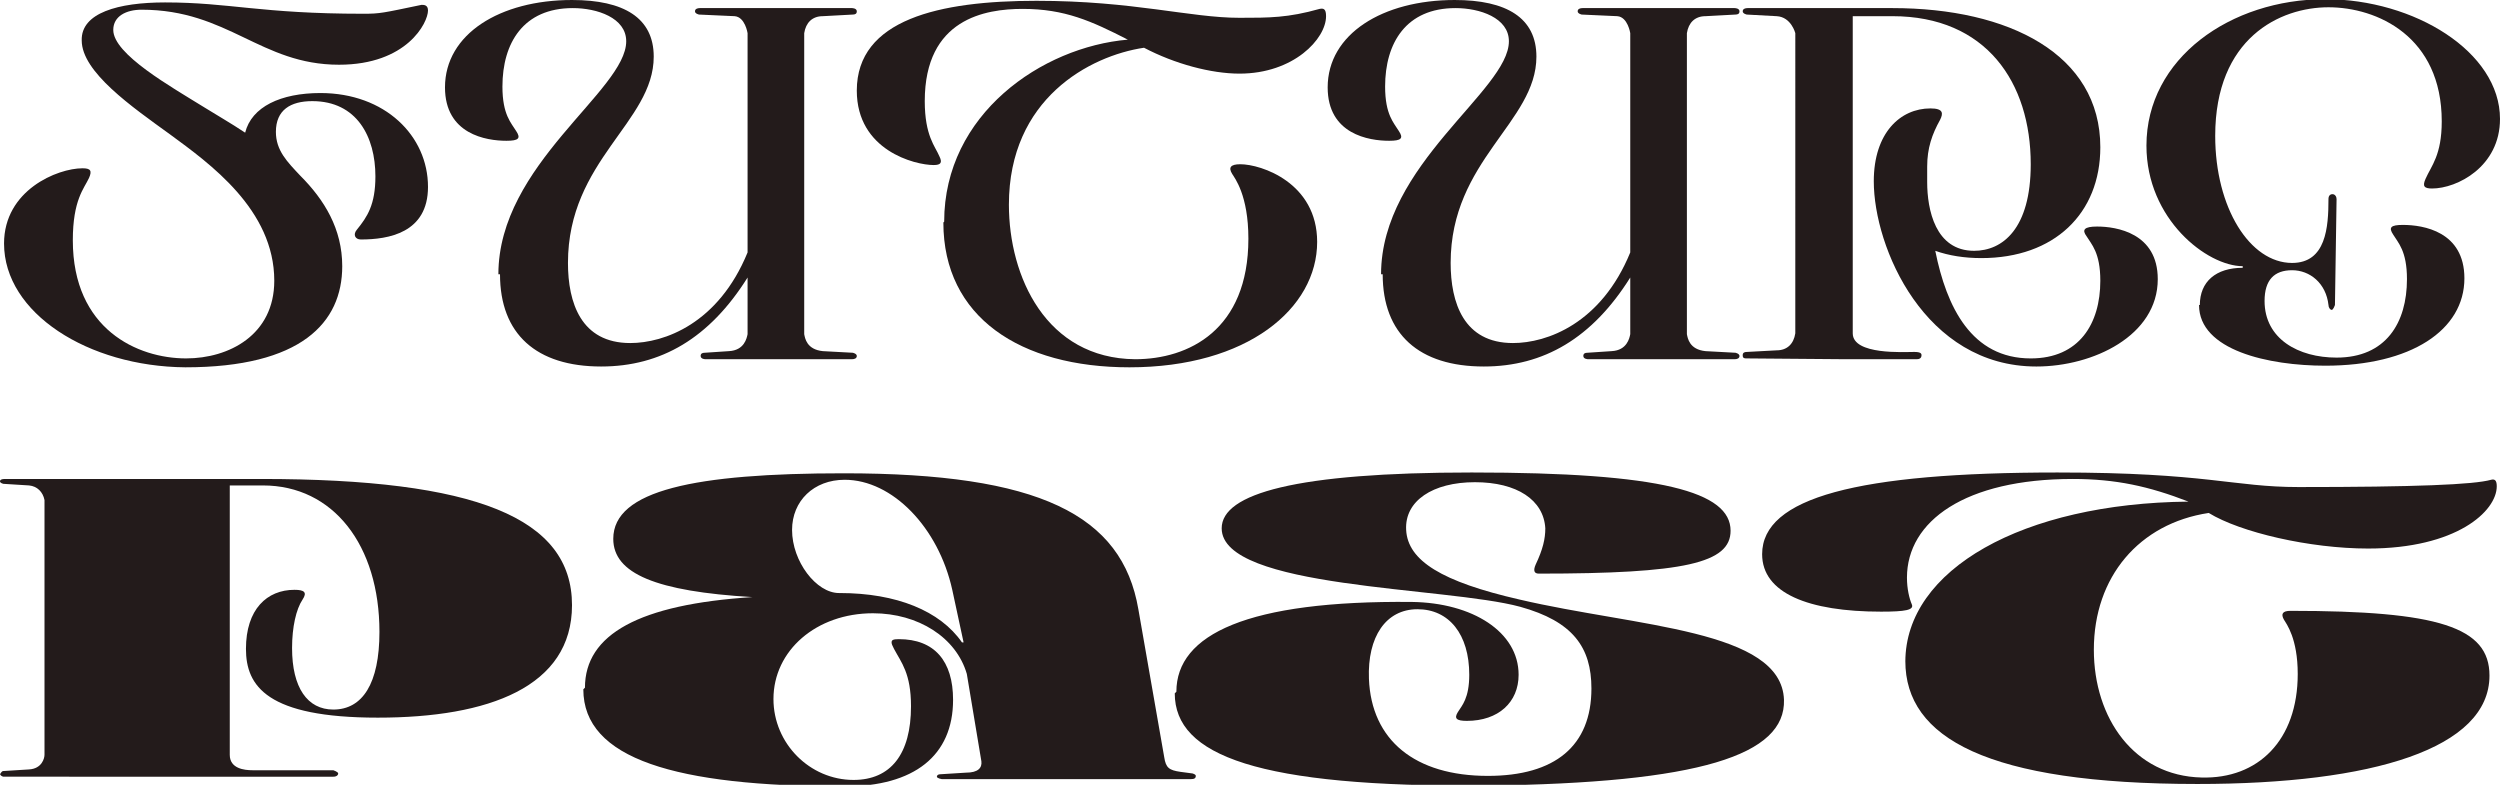
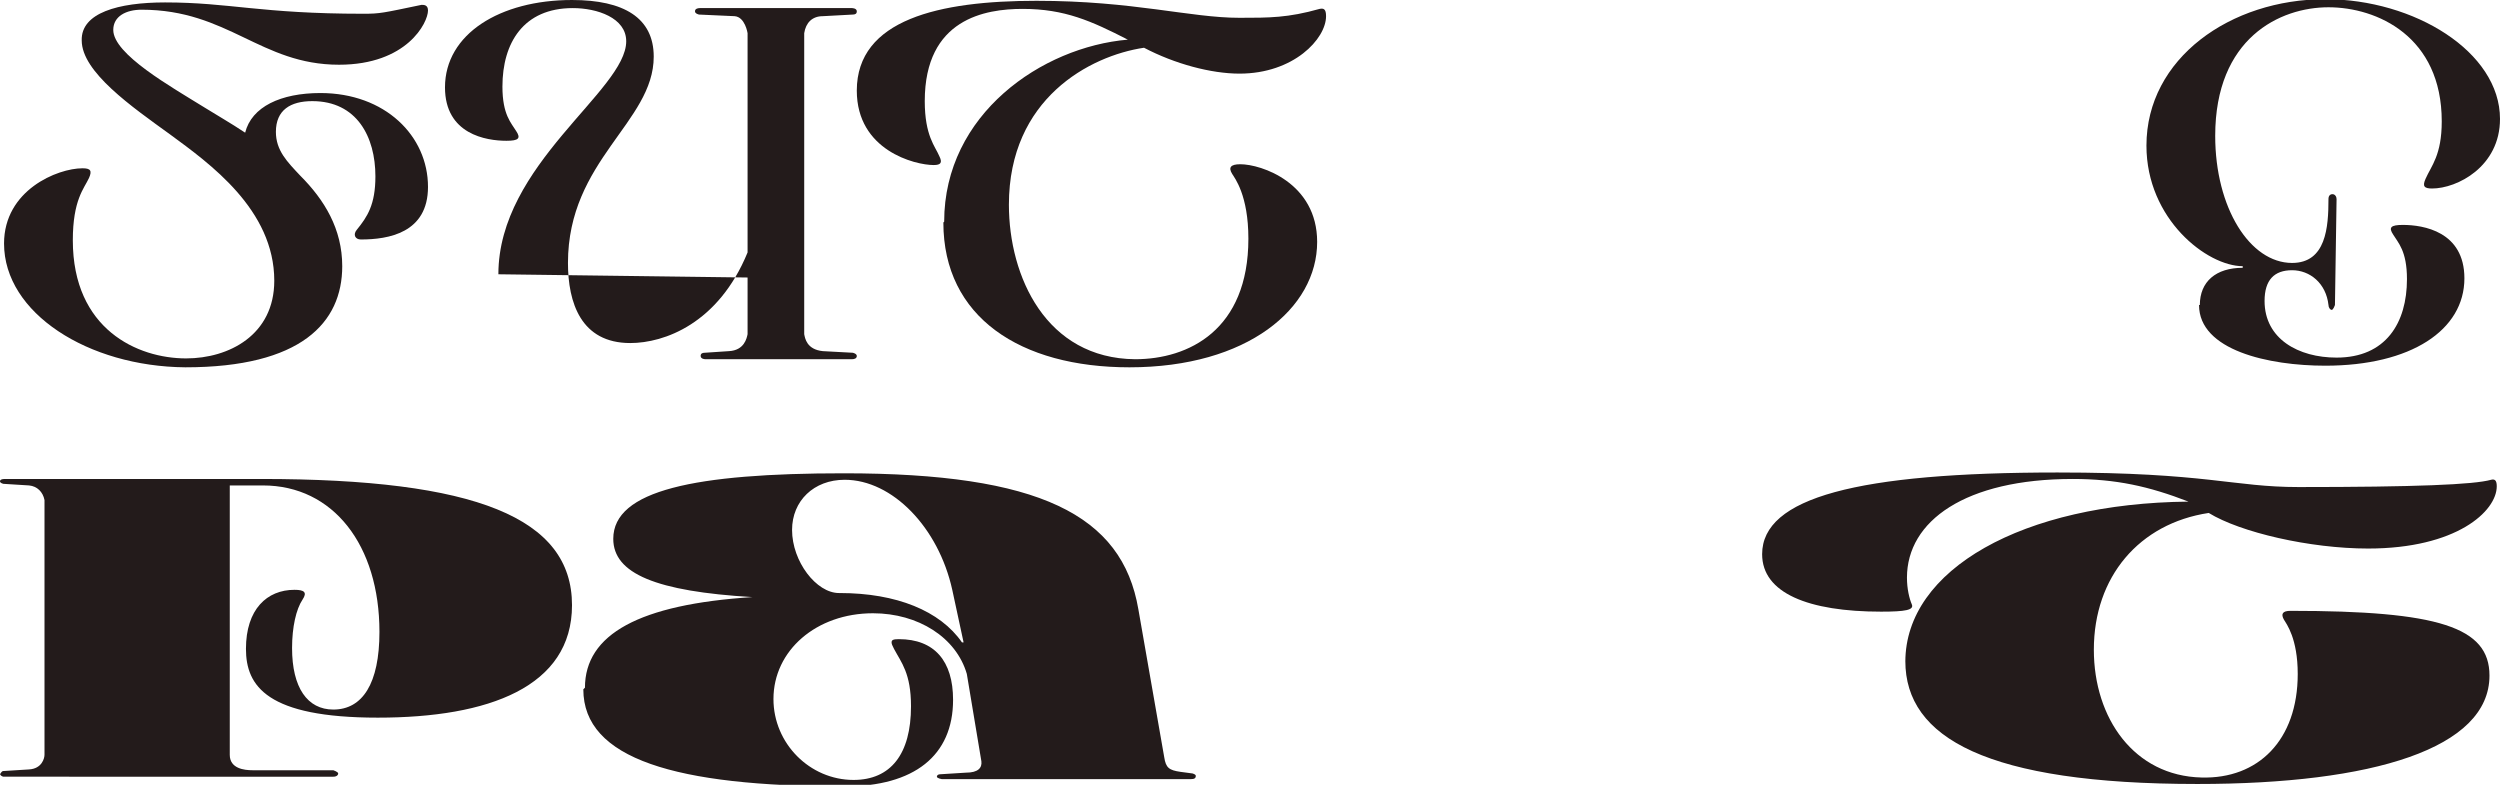
<svg xmlns="http://www.w3.org/2000/svg" viewBox="0 0 30.9 9.7" data-name="Layer 2" id="Layer_2">
  <defs>
    <style>
      .cls-1 {
        fill: #231b1b;
      }
    </style>
  </defs>
  <g data-name="Layer 1" id="Layer_1-2">
    <g>
      <g>
        <path d="M.05,3.01c0-.66.66-.93.97-.93.1,0,.12.03.08.12-.06.13-.2.27-.2.77,0,1.1.8,1.46,1.4,1.46.53,0,1.09-.29,1.09-.96,0-.88-.8-1.45-1.29-1.81-.47-.34-1.09-.77-1.09-1.16C1,.16,1.46.03,2.04.03,2.84.03,3.22.17,4.49.17c.21,0,.24-.01.72-.11.03,0,.08,0,.08.07,0,.15-.26.67-1.1.67C3.22.8,2.82.12,1.75.12c-.19,0-.35.08-.35.25,0,.3.71.7,1.13.96.16.1.32.19.5.31.08-.32.44-.49.93-.49.8,0,1.33.53,1.33,1.16,0,.57-.49.65-.83.65-.07,0-.1-.06-.05-.12.13-.16.23-.31.23-.66,0-.49-.23-.93-.78-.93-.27,0-.45.11-.45.38,0,.23.14.37.3.54.3.3.52.66.52,1.12,0,.7-.51,1.25-1.94,1.25C1.09,4.53.05,3.87.05,3.01Z" class="cls-1" />
-         <path d="M6.16,3.39c0-1.36,1.58-2.27,1.58-2.88,0-.29-.36-.41-.66-.41-.61,0-.87.43-.87.97,0,.35.11.45.17.55.06.09.03.12-.12.12-.25,0-.76-.08-.76-.66,0-.66.68-1.08,1.57-1.08.64,0,1.01.22,1.01.7,0,.81-1.06,1.28-1.06,2.55,0,.49.16.99.77.99.42,0,1.09-.24,1.45-1.12V.41s-.03-.2-.16-.21l-.44-.02s-.05-.01-.05-.04c0-.03.03-.04.06-.04h1.88s.06,0,.06.04c0,.03-.02.04-.05.04l-.37.02c-.13,0-.21.08-.23.21v3.72c.01.05.03.19.23.21l.37.02s.05.01.05.04c0,.03-.03.04-.06.04h-1.81s-.06,0-.06-.04c0-.03.02-.04.05-.04l.3-.02c.19-.01.22-.16.23-.21v-.7c-.47.75-1.07,1.1-1.81,1.1-.8,0-1.25-.4-1.25-1.14Z" class="cls-1" />
+         <path d="M6.16,3.39c0-1.36,1.58-2.27,1.58-2.88,0-.29-.36-.41-.66-.41-.61,0-.87.43-.87.97,0,.35.11.45.17.55.06.09.03.12-.12.12-.25,0-.76-.08-.76-.66,0-.66.68-1.08,1.57-1.08.64,0,1.01.22,1.01.7,0,.81-1.06,1.28-1.06,2.55,0,.49.16.99.77.99.42,0,1.09-.24,1.45-1.12V.41s-.03-.2-.16-.21l-.44-.02s-.05-.01-.05-.04c0-.03.03-.04.06-.04h1.88s.06,0,.06.04c0,.03-.02.04-.05.04l-.37.02c-.13,0-.21.08-.23.21v3.72c.01.05.03.19.23.21l.37.02s.05.01.05.04c0,.03-.03.04-.06.04h-1.81s-.06,0-.06-.04c0-.03.02-.04.05-.04l.3-.02c.19-.01.22-.16.23-.21v-.7Z" class="cls-1" />
        <path d="M11.67,2.74c0-1.33,1.21-2.16,2.27-2.25-.45-.23-.78-.38-1.3-.38-.46,0-1.21.12-1.21,1.14,0,.43.13.56.18.68.04.08.02.11-.07.11-.23,0-.95-.18-.95-.92,0-.88,1.02-1.11,2.22-1.11s1.9.21,2.51.21c.37,0,.6,0,.99-.11.05-.01.08,0,.08.09,0,.28-.4.71-1.07.71-.35,0-.8-.12-1.18-.32-.67.1-1.67.63-1.67,1.94,0,.89.46,1.9,1.56,1.91.66,0,1.4-.36,1.4-1.49,0-.54-.17-.75-.2-.8-.05-.08-.02-.12.1-.12.26,0,.95.23.95.96,0,.82-.86,1.55-2.32,1.55-1.35,0-2.3-.62-2.3-1.79Z" class="cls-1" />
-         <path d="M17.07,3.39c0-1.36,1.58-2.27,1.58-2.88,0-.29-.36-.41-.66-.41-.61,0-.87.43-.87.97,0,.35.11.45.17.55.06.09.03.12-.12.12-.25,0-.76-.08-.76-.66,0-.66.68-1.08,1.57-1.08.64,0,1.01.22,1.01.7,0,.81-1.06,1.28-1.06,2.55,0,.49.16.99.77.99.42,0,1.09-.24,1.45-1.12V.41s-.03-.2-.16-.21l-.44-.02s-.05-.01-.05-.04c0-.03.03-.04.06-.04h1.88s.06,0,.06.04c0,.03-.02.04-.05.04l-.37.02c-.13,0-.21.08-.23.21v3.72c.01.05.03.19.23.21l.37.02s.05.01.05.04c0,.03-.03.04-.06.04h-1.81s-.06,0-.06-.04c0-.03.02-.04.05-.04l.3-.02c.19-.01.22-.16.23-.21v-.7c-.47.75-1.07,1.1-1.81,1.1-.8,0-1.25-.4-1.25-1.14Z" class="cls-1" />
-         <path d="M23.16,2.24c0-.6.33-.9.7-.9.16,0,.16.06.12.14-.1.18-.16.35-.16.58v.19c0,.34.1.85.58.85.35,0,.7-.27.7-1.07,0-1.01-.55-1.83-1.71-1.83h-.49v3.92c0,.27.64.23.76.23.08,0,.09.02.09.04,0,.04-.03.05-.06.05h-.88s-1.21-.01-1.21-.01c-.04,0-.06,0-.06-.04,0-.03.02-.04.05-.04l.37-.02c.13,0,.21-.08.23-.21V.41s-.05-.2-.23-.21l-.37-.02s-.05-.01-.05-.04c0-.03.03-.04.06-.04h1.79c1.44,0,2.57.57,2.57,1.72,0,.82-.57,1.37-1.47,1.37-.21,0-.4-.03-.57-.09.14.7.45,1.33,1.18,1.33.6,0,.86-.43.86-.96,0-.35-.11-.45-.17-.55-.06-.08-.03-.12.13-.12.24,0,.75.08.75.65,0,.7-.8,1.08-1.5,1.08-1.38,0-2.01-1.47-2.01-2.29Z" class="cls-1" />
        <path d="M27.19,3.77c0-.29.2-.46.53-.46v-.02c-.44,0-1.19-.58-1.19-1.49,0-1.08,1.04-1.81,2.21-1.81,1.1,0,2.16.65,2.16,1.48,0,.59-.53.86-.84.86-.1,0-.12-.03-.08-.12.07-.16.2-.29.2-.71,0-1.05-.8-1.41-1.4-1.41s-1.4.38-1.4,1.59c0,.89.43,1.57.95,1.57.42,0,.45-.44.45-.79,0-.04.02-.06.05-.06s.05.03.05.06l-.02,1.31s-.02.06-.04.06-.04-.03-.04-.06c-.03-.27-.23-.43-.45-.43s-.34.12-.34.38c0,.47.42.7.89.7.61,0,.87-.43.87-.97,0-.35-.11-.45-.17-.55-.06-.09-.03-.12.12-.12.25,0,.76.08.76.66,0,.64-.66,1.08-1.72,1.08-.7,0-1.56-.19-1.56-.75Z" class="cls-1" />
      </g>
      <g>
        <path d="M0,9.57s.02-.04.04-.04l.32-.02c.16-.01.19-.14.19-.18v-3.15c-.02-.1-.09-.17-.19-.18l-.32-.02s-.04-.01-.04-.03.02-.03.06-.03h3.17c2.65,0,3.84.48,3.84,1.56,0,1.01-1.03,1.39-2.4,1.39s-1.63-.39-1.63-.85c0-.49.26-.73.6-.73.12,0,.16.03.1.12-.08.12-.13.34-.13.6,0,.49.19.76.51.76.36,0,.57-.32.57-.96,0-1.07-.57-1.81-1.44-1.81h-.41v3.33c0,.17.18.19.28.19h1s.06.02.06.04-.02.04-.06.04H.04s-.04-.01-.04-.04Z" class="cls-1" />
        <path d="M7.23,8.5c0-.66.67-1.03,2.07-1.12-1.19-.07-1.72-.29-1.72-.72,0-.6,1.01-.81,2.85-.81,2.41,0,3.44.51,3.64,1.68l.32,1.83c.02.13.06.16.2.18l.15.02s.04.01.04.03c0,.03-.02.04-.06.04h-3.08s-.06-.01-.06-.03.02-.03.04-.03l.32-.02c.15,0,.2-.06.19-.14l-.18-1.08c-.13-.45-.6-.75-1.16-.75-.7,0-1.23.46-1.23,1.06,0,.55.45,1,.99,1,.46,0,.71-.32.71-.91,0-.41-.12-.54-.21-.71-.02-.04-.03-.06-.03-.08,0-.03.02-.04.09-.04.44,0,.67.27.67.75,0,.69-.48,1.07-1.34,1.07-2.09,0-3.23-.34-3.23-1.2ZM10.38,7.33c.7,0,1.24.22,1.51.61h.02l-.14-.65c-.17-.77-.74-1.36-1.33-1.36-.38,0-.65.26-.65.62,0,.39.3.78.58.78Z" class="cls-1" />
-         <path d="M14.54,8.55c0-.71.88-1.13,2.91-1.11.75.01,1.32.37,1.32.9,0,.34-.25.57-.64.57-.13,0-.16-.03-.11-.11.05-.08.14-.17.14-.46,0-.5-.25-.81-.64-.81s-.62.34-.6.86c.03.76.57,1.2,1.47,1.2.83,0,1.28-.37,1.28-1.08,0-.51-.23-.83-.88-1.01-.92-.25-3.69-.22-3.69-.97,0-.43.92-.69,3.09-.69,2.35,0,3.2.24,3.2.72,0,.4-.57.53-2.37.53-.06,0-.07-.04-.04-.11.09-.19.12-.32.12-.45-.02-.35-.35-.57-.87-.57s-.87.23-.85.59c.02.38.44.64,1.4.86,1.45.34,3.24.37,3.27,1.24.02.68-1.03,1.03-3.69,1.06-2.81.02-3.84-.37-3.84-1.14Z" class="cls-1" />
        <path d="M23.55,8.18c0-1.14,1.45-1.96,3.5-1.98-.49-.19-.9-.28-1.43-.28-1.33,0-2.05.52-2.05,1.22,0,.14.03.26.06.33.03.07-.08.09-.38.09-.9,0-1.47-.23-1.47-.71,0-.7,1.18-1.01,3.65-1.01,1.85,0,2.17.18,2.98.18,1.44,0,2.17-.03,2.38-.09.04-.01.07,0,.07.08,0,.31-.5.77-1.59.77-.72,0-1.58-.2-1.97-.44-.86.13-1.42.79-1.42,1.69,0,.85.5,1.56,1.33,1.58.7.02,1.19-.46,1.19-1.28,0-.44-.14-.62-.17-.67-.04-.07-.02-.11.08-.11,1.83,0,2.46.2,2.46.8,0,.9-1.44,1.34-3.61,1.34-2.6,0-3.61-.57-3.61-1.52Z" class="cls-1" />
      </g>
    </g>
  </g>
</svg>